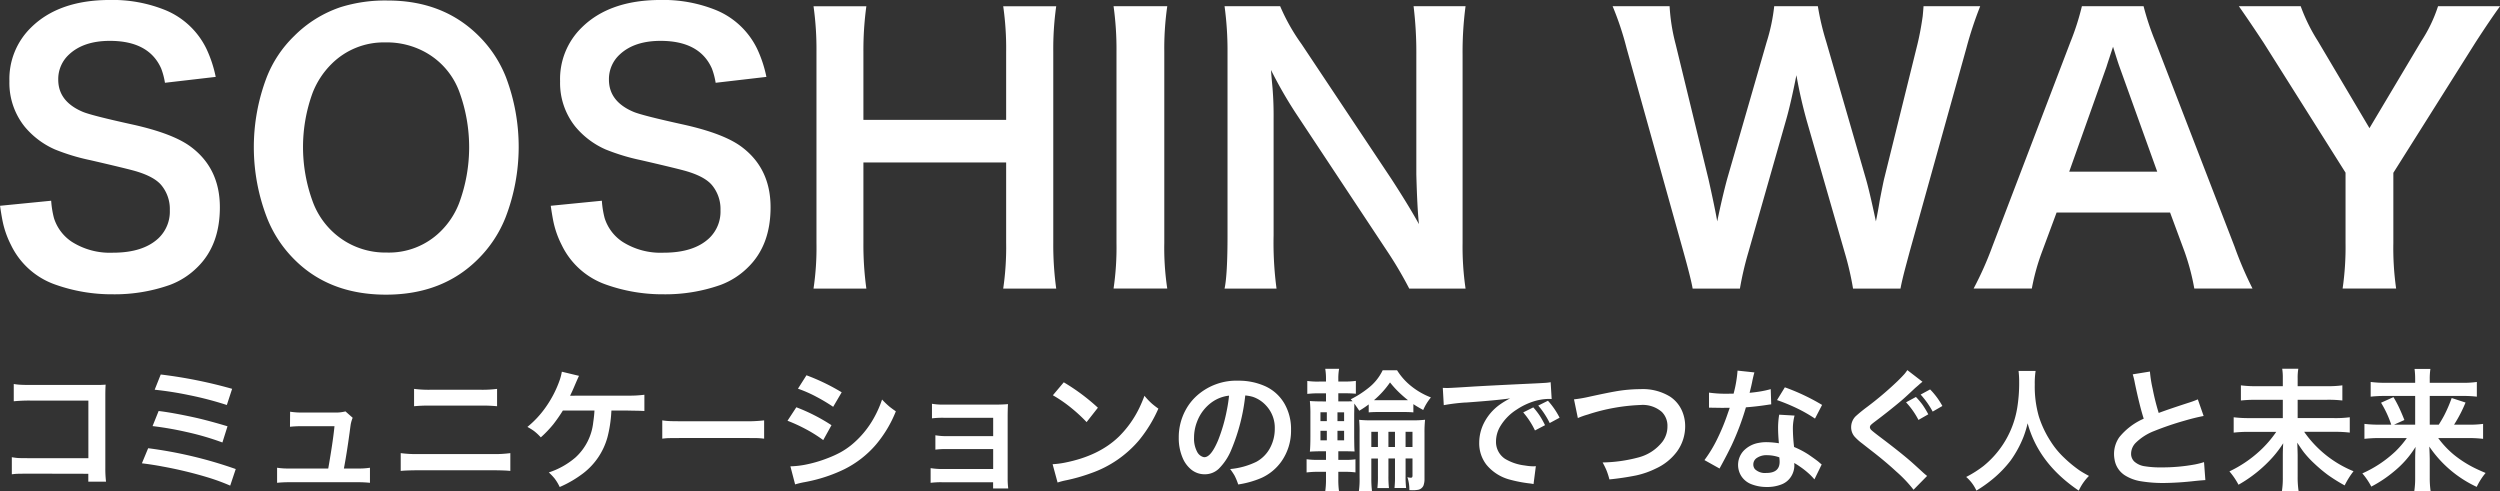
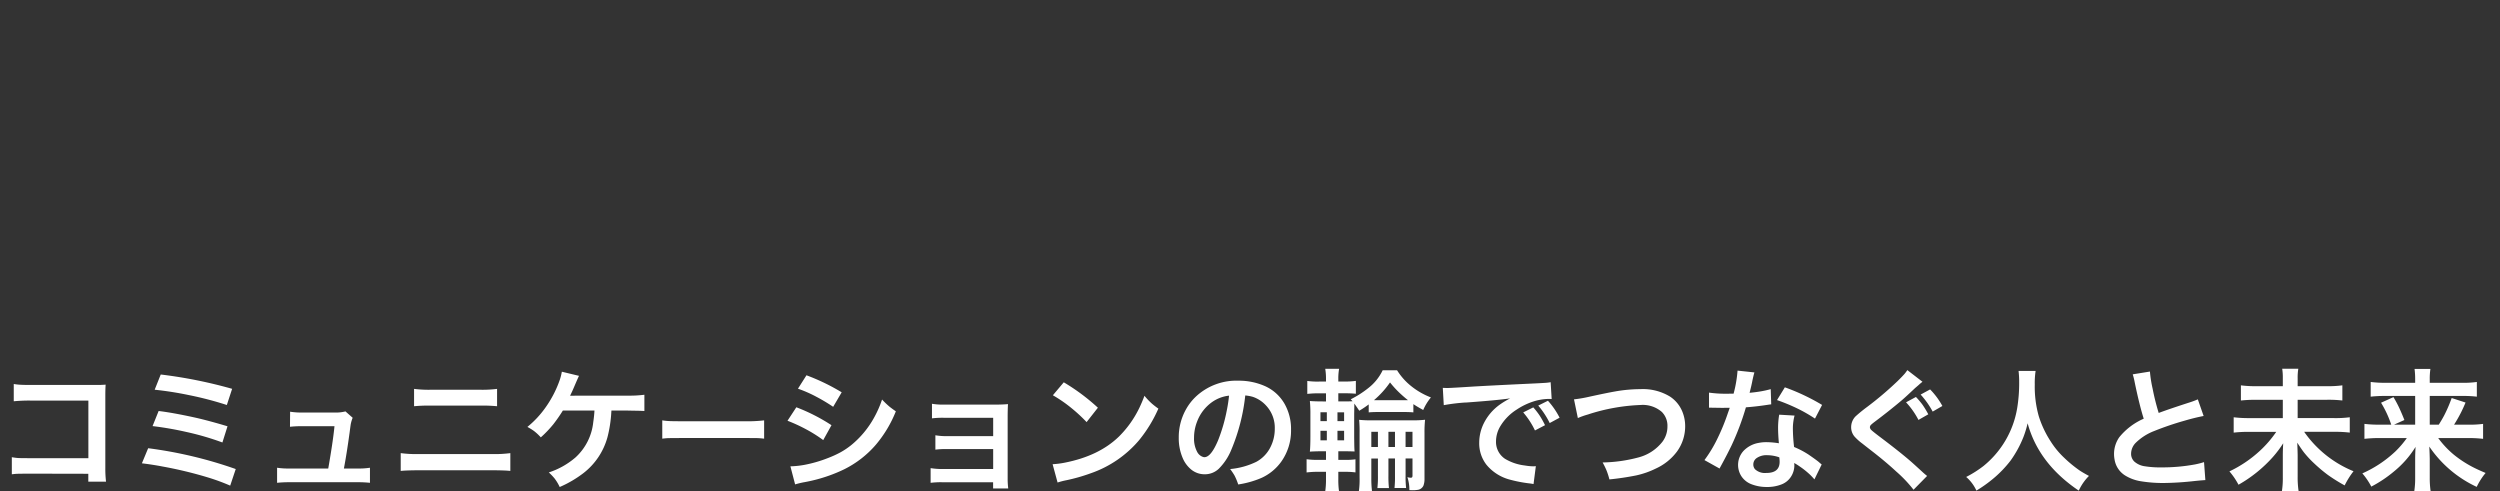
<svg xmlns="http://www.w3.org/2000/svg" id="a1_img_ttl.svg" width="564.215" height="110.875" viewBox="0 0 564.215 110.875">
  <rect x="0" y="0" width="564.215" height="110.875" fill="#333333" stroke="none" />
  <defs>
    <style>.cls-1{fill:#fff;fill-rule:evenodd}</style>
  </defs>
-   <path id="SOSHIN_WAY" data-name="SOSHIN WAY" class="cls-1" d="M753.886 471.941q.273 1.916.547 3.323a21.03 21.03 0 0 0 1.916 5.512 17.486 17.486 0 0 0 10.008 8.952 38 38 0 0 0 12.941 2.19 37.409 37.409 0 0 0 12.9-2.111 17.314 17.314 0 0 0 6.216-3.988q5.082-4.965 5.082-13.527 0-8.872-6.684-13.761-4.027-2.932-13.019-4.926-9.423-2.072-11.3-2.893-5.473-2.346-5.473-7.232a7.519 7.519 0 0 1 2.424-5.669q3.283-3.088 9.226-3.089 8.8 0 11.572 6.216a15.981 15.981 0 0 1 .861 3.245l11.455-1.329a27.839 27.839 0 0 0-2.073-6.294 17.858 17.858 0 0 0-9.148-8.718 31.641 31.641 0 0 0-12.628-2.347q-11.534 0-17.826 6.217a16.211 16.211 0 0 0-4.883 12.12 15.76 15.76 0 0 0 3.4 10.2 18.528 18.528 0 0 0 6.882 5.2 46.461 46.461 0 0 0 8.013 2.423q8.289 1.915 10.283 2.5 4.065 1.213 5.668 3.089a8.429 8.429 0 0 1 1.955 5.708 8.287 8.287 0 0 1-2.58 6.333q-3.48 3.246-10.243 3.245a16.024 16.024 0 0 1-9.3-2.463 10.023 10.023 0 0 1-4.027-5.356 20.9 20.9 0 0 1-.626-3.909Zm76.9-44.842a26.877 26.877 0 0 0-10.517 6.528 26.338 26.338 0 0 0-6.215 9.344 44.264 44.264 0 0 0 .117 31.784 27.406 27.406 0 0 0 6.06 9.227Q828.166 492 840.99 492q12.744 0 20.76-8.014a27.424 27.424 0 0 0 6.254-9.5 44.351 44.351 0 0 0 .078-31.511 27.089 27.089 0 0 0-6.138-9.344q-8.013-8.013-20.563-8.014a33.618 33.618 0 0 0-10.6 1.486Zm19.586 10.477a16.79 16.79 0 0 1 7.194 8.718 36.335 36.335 0 0 1-.078 25.06 17.945 17.945 0 0 1-4.183 6.372 16.547 16.547 0 0 1-12.158 4.77 17.393 17.393 0 0 1-9.306-2.5 17.631 17.631 0 0 1-7.389-8.996 35.7 35.7 0 0 1-.038-24.512 18.774 18.774 0 0 1 4.261-6.529 16.671 16.671 0 0 1 12.159-4.887 17.958 17.958 0 0 1 9.538 2.5Zm27.8 34.365q.273 1.916.547 3.323a20.994 20.994 0 0 0 1.916 5.512 17.483 17.483 0 0 0 10.008 8.952 38 38 0 0 0 12.94 2.19 37.4 37.4 0 0 0 12.9-2.111 17.326 17.326 0 0 0 6.217-3.988q5.082-4.965 5.082-13.527 0-8.872-6.685-13.761-4.028-2.932-13.019-4.926-9.422-2.072-11.3-2.893-5.474-2.346-5.473-7.232a7.519 7.519 0 0 1 2.424-5.669q3.284-3.088 9.226-3.089 8.8 0 11.572 6.216a15.991 15.991 0 0 1 .86 3.245l11.455-1.329a27.843 27.843 0 0 0-2.072-6.294 17.86 17.86 0 0 0-9.149-8.718 31.636 31.636 0 0 0-12.627-2.347q-11.534 0-17.827 6.217a16.21 16.21 0 0 0-4.887 12.12 15.754 15.754 0 0 0 3.4 10.2 18.524 18.524 0 0 0 6.881 5.2 46.5 46.5 0 0 0 8.014 2.423q8.289 1.915 10.282 2.5 4.065 1.213 5.669 3.089a8.433 8.433 0 0 1 1.954 5.708 8.289 8.289 0 0 1-2.579 6.333q-3.482 3.246-10.243 3.245a16.025 16.025 0 0 1-9.3-2.463 10.023 10.023 0 0 1-4.027-5.356 20.98 20.98 0 0 1-.626-3.909ZM980.285 426.9a66.773 66.773 0 0 1 .664 10.321v15.329h-32.214v-15.443a72.557 72.557 0 0 1 .665-10.2h-11.924a69.842 69.842 0 0 1 .665 10.321v43.083a62.878 62.878 0 0 1-.665 10.321H949.4a72.4 72.4 0 0 1-.665-10.321v-18.14h32.214v18.14a64.107 64.107 0 0 1-.664 10.321h11.963a72.837 72.837 0 0 1-.664-10.321v-43.2a68.615 68.615 0 0 1 .664-10.2h-11.963Zm24.905 0a69.954 69.954 0 0 1 .66 10.321v43.083a63.654 63.654 0 0 1-.66 10.321h12.12a61.488 61.488 0 0 1-.67-10.321v-43.08a67.113 67.113 0 0 1 .67-10.321h-12.12Zm79.44 63.725a65.439 65.439 0 0 1-.67-10.361v-42.3a78.749 78.749 0 0 1 .67-11.064h-11.73a85.85 85.85 0 0 1 .62 11.025v26.937q.2 7.584.59 11.219-2.31-4.182-6.22-10.2l-20.29-30.455a44.394 44.394 0 0 1-4.81-8.523h-12.55a73.922 73.922 0 0 1 .67 10.36v41.285q0 9.03-.67 12.08h11.73a78.227 78.227 0 0 1-.66-12.041v-26.233c.02-2.293-.05-4.613-.24-6.959-.18-1.928-.3-3.3-.35-4.1a97 97 0 0 0 5.51 9.618l20.61 31.119a87.815 87.815 0 0 1 5.08 8.6h12.71Zm99.34-5 .89-3.323 12.79-45.9a84.5 84.5 0 0 1 3.13-9.5h-12.79a70.88 70.88 0 0 1-.19 2.268q-.48 3.4-1.18 6.294l-7.46 30.142q-.24.9-1.06 5.161a100.18 100.18 0 0 1-.86 4.691q-1.485-7-2.31-9.774l-8.91-30.806a58.524 58.524 0 0 1-1.88-7.976h-9.85a41.986 41.986 0 0 1-1.72 8.132l-8.91 30.885q-1.14 4.262-2.23 9.539-.51-2.971-1.96-9.461l-7.42-30.494a43 43 0 0 1-1.37-8.6h-12.86a67.963 67.963 0 0 1 3.16 9.5l12.83 45.937q1.71 6.138 2.07 8.288h10.67a72.425 72.425 0 0 1 1.88-8.093l8.48-29.751q1.065-3.636 2.39-10.321a105.71 105.71 0 0 0 2.34 10.321l8.56 29.712a67.392 67.392 0 0 1 1.88 8.132h10.71q.315-1.76 1.18-5Zm78.27 5a81.8 81.8 0 0 1-4.07-9.5l-17.83-46.171a60.667 60.667 0 0 1-2.69-8.054h-13.92a57.189 57.189 0 0 1-2.58 8.054l-17.63 46.171a75.961 75.961 0 0 1-4.23 9.5h13.14a48.8 48.8 0 0 1 2.34-8.406l3.25-8.756h25.61l3.24 8.756a51.383 51.383 0 0 1 2.23 8.406h13.14Zm-41.37-26.389 8.41-23.653c.18-.6.68-2.111 1.48-4.535.71 2.294 1.19 3.793 1.45 4.5l8.52 23.692h-19.86Zm73.78 26.389a64.862 64.862 0 0 1-.63-10.321v-15.8l18.5-29.36q3.315-5.121 5.59-8.249h-14a32.734 32.734 0 0 1-3.79 7.9l-11.69 19.625-11.65-19.665a39.81 39.81 0 0 1-3.87-7.858h-13.96q2.5 3.558 5.59 8.249l18.49 29.321v15.834a64.988 64.988 0 0 1-.66 10.321h12.08Z" transform="translate(-753.875 -425.5)" />
-   <path id="コミュニケーションの_輪でつなぐ_人と未来" data-name="コミュニケーションの 輪でつなぐ 人と未来" class="cls-1" d="M773.806 534.21h4a24.854 24.854 0 0 1-.16-3.056v-16.346q0-1.586.073-2.5c-.7.049-1.222.073-1.572.073h-15.31q-1.471 0-2.257-.043a13.475 13.475 0 0 1-1.6-.175v3.9a35.654 35.654 0 0 1 3.8-.16h13.04v13h-13.537q-1.6 0-2.227-.03t-1.513-.188v3.856q.786-.1 1.281-.116.7-.014 2.4-.029l13.581.029v1.79Zm22.677-19.548a76.136 76.136 0 0 1 8.587 2.242l1.194-3.653a105.391 105.391 0 0 0-16.113-3.232l-1.368 3.435a76.4 76.4 0 0 1 7.7 1.208Zm-.612 8.312a61.594 61.594 0 0 1 8.2 2.386l1.15-3.653q-4.119-1.236-7.19-1.936-5.152-1.134-8.355-1.513l-1.369 3.406a73.009 73.009 0 0 1 7.569 1.31Zm-5.123 7.845a91.894 91.894 0 0 1 10.334 2.518 47.107 47.107 0 0 1 4.746 1.762l1.251-3.742a96.475 96.475 0 0 0-19.766-4.7l-1.412 3.406q2.519.306 4.847.757Zm42.021-7.642q.219-1.689.277-2.009a7.936 7.936 0 0 1 .422-1.382l-1.63-1.441a8.448 8.448 0 0 1-2.227.262h-7.525a17 17 0 0 1-2.737-.189l-.029 3.4a23.219 23.219 0 0 1 2.664-.131h7.38q-.248 2.548-.874 6.376-.393 2.43-.539 3.173h-8.791a16.314 16.314 0 0 1-2.751-.174v3.4a25.928 25.928 0 0 1 2.751-.131h15.458a25.356 25.356 0 0 1 2.751.131v-3.4a16.152 16.152 0 0 1-2.751.174h-3.13q.64-3.348 1.281-8.064Zm18.035-6.142h11.789a33.751 33.751 0 0 1 3.465.146v-3.916a25.606 25.606 0 0 1-3.523.2h-11.688a25.579 25.579 0 0 1-3.522-.2v3.916a33.9 33.9 0 0 1 3.479-.146Zm-2.722 14.6h17.2q2.621.015 3.77.146v-4.018a26.565 26.565 0 0 1-3.828.218H848.14a26.581 26.581 0 0 1-3.829-.218v4.018q1.15-.13 3.771-.146Zm47.436-13.478 1.4.029q1.572.015 2.387.073v-3.669a26.7 26.7 0 0 1-3.741.2q-10.043 0-12.11.015h-.917q.48-.975.888-1.936.888-2.082 1.121-2.547l-3.872-.932a11.958 11.958 0 0 1-.437 1.762 24.7 24.7 0 0 1-3.289 6.375 21.988 21.988 0 0 1-4.047 4.323 13.632 13.632 0 0 1 1.485.917 11.9 11.9 0 0 1 1.543 1.441 25.722 25.722 0 0 0 2.824-2.955 34.969 34.969 0 0 0 2.154-3.1h7.132q-.072 1.281-.276 2.634a12.531 12.531 0 0 1-3.989 7.934 17.5 17.5 0 0 1-6.04 3.4 13.216 13.216 0 0 1 1.295 1.354 10.735 10.735 0 0 1 1.165 1.935 25.161 25.161 0 0 0 5.385-3.158 15.363 15.363 0 0 0 5.4-8.107 28.856 28.856 0 0 0 .859-5.6l.029-.393h3.654Zm9.079 6.23q.747-.029 3.118-.03h14.239q2.2 0 2.817.015.747.029 1.559.131v-4.133a32.059 32.059 0 0 1-4.349.2h-14.292q-2.084 0-2.83-.044a13.258 13.258 0 0 1-1.519-.159v4.133q.733-.088 1.257-.116Zm33.512-9.346a39.794 39.794 0 0 1 3.8 2.272l1.922-3.276a46.621 46.621 0 0 0-7.948-3.842l-1.921 3.027a28.924 28.924 0 0 1 4.148 1.819Zm-2.3 7.351a31.407 31.407 0 0 1 3.858 2.431l1.863-3.362a41.407 41.407 0 0 0-7.933-4.047l-1.994 3.043a36.14 36.14 0 0 1 4.206 1.935Zm-.409 11.935q1.135-.217 1.994-.422a34.481 34.481 0 0 0 7-2.489 22.77 22.77 0 0 0 7.161-5.561 27.271 27.271 0 0 0 4.5-7.525q-.9-.624-1.411-1.033a18.8 18.8 0 0 1-1.7-1.63 23.812 23.812 0 0 1-1.762 4.017 21.192 21.192 0 0 1-5.2 6.274 17.291 17.291 0 0 1-2.336 1.579 22.736 22.736 0 0 1-2.788 1.288 29.273 29.273 0 0 1-5.5 1.6 20.43 20.43 0 0 1-3.1.32l1.063 4.076a20.261 20.261 0 0 1 2.081-.5Zm42.6 1.412h3.42a17.323 17.323 0 0 1-.131-2.271v-13.653q0-1.82.073-3.115-.975.1-2.751.117H966.9a14.951 14.951 0 0 1-2.693-.19v3.29a19.478 19.478 0 0 1 2.679-.131h11.134v4.148h-10.363a15.033 15.033 0 0 1-2.678-.2v3.245a19.065 19.065 0 0 1 2.678-.131h10.363v4.5h-11.426a15.414 15.414 0 0 1-2.692-.2v3.319a18.726 18.726 0 0 1 2.678-.131h11.426v1.412Zm17.583-18.224a35.392 35.392 0 0 1 3.522 3.247l2.549-3.247a45.817 45.817 0 0 0-7.7-5.735l-2.461 2.926a30.739 30.739 0 0 1 4.091 2.809Zm-1.078 16.375a40.36 40.36 0 0 0 5.559-1.586 24.961 24.961 0 0 0 10.87-7.438 30.757 30.757 0 0 0 4.37-7.147 17.633 17.633 0 0 1-1.47-1.135 15.4 15.4 0 0 1-1.67-1.762 32.65 32.65 0 0 1-1.15 2.722 23.431 23.431 0 0 1-4.59 6.463q-4.53 4.41-12.312 5.924a19.645 19.645 0 0 1-2.678.335l1.121 4.134a15.957 15.957 0 0 1 1.95-.51Zm42.139-18.82a7.167 7.167 0 0 1 3.04 2.038 7.314 7.314 0 0 1 1.89 5.152 9.069 9.069 0 0 1-1.07 4.338 7.616 7.616 0 0 1-3.07 3.115 16.932 16.932 0 0 1-5.93 1.644 14.4 14.4 0 0 1 .99 1.471 13.874 13.874 0 0 1 .83 2.009 21.244 21.244 0 0 0 5.23-1.471 11.2 11.2 0 0 0 4.51-3.712 12.038 12.038 0 0 0 2.18-7.189 11.463 11.463 0 0 0-1.38-5.678 9.6 9.6 0 0 0-4.67-4.221 14.5 14.5 0 0 0-5.77-1.149 13.386 13.386 0 0 0-9.47 3.42 11.958 11.958 0 0 0-2.48 3.159 12.838 12.838 0 0 0-1.57 6.288 11.312 11.312 0 0 0 .9 4.614 6.724 6.724 0 0 0 1.9 2.562 4.734 4.734 0 0 0 3.05 1.076 4.534 4.534 0 0 0 3.16-1.222 12.894 12.894 0 0 0 2.88-4.382 43.563 43.563 0 0 0 3.12-12.182 8.519 8.519 0 0 1 1.73.32Zm-5.88 2.955a37.5 37.5 0 0 1-1.98 6.841q-1.605 3.813-3.09 3.814a1.08 1.08 0 0 1-.37-.074 2.311 2.311 0 0 1-1.27-1.135 6.3 6.3 0 0 1-.7-3.173 9.958 9.958 0 0 1 .7-3.682 9.507 9.507 0 0 1 3.36-4.367 8.188 8.188 0 0 1 3.84-1.456 33.086 33.086 0 0 1-.49 3.232Zm34.09 14.832a22.061 22.061 0 0 1-.12 2.794h2.61a23.09 23.09 0 0 1-.12-2.809v-3.871h1.48v3.857a22.836 22.836 0 0 1-.11 2.8h2.62a22.275 22.275 0 0 1-.12-2.81v-3.842h1.56v3.8a.668.668 0 0 1-.1.452.435.435 0 0 1-.31.087 2.76 2.76 0 0 1-.74-.131 9.168 9.168 0 0 1 .45 2.926c.3.019.55.029.74.029a6.066 6.066 0 0 0 1.04-.073 1.68 1.68 0 0 0 1.39-.96 4.3 4.3 0 0 0 .24-1.616v-10.32a26.024 26.024 0 0 1 .13-2.94 22.559 22.559 0 0 1-2.96.131h-9.12a22.843 22.843 0 0 1-2.8-.116 29.19 29.19 0 0 1 .1 2.969v10.115a18.318 18.318 0 0 1-.16 3.013h2.96a24.319 24.319 0 0 1-.15-3.013v-4.351h1.49v3.886Zm-1.49-6.478v-3.434h1.49v3.434h-1.49Zm3.86-3.434h1.48v3.434h-1.48v-3.434Zm3.87 0h1.56v3.434h-1.56v-3.434Zm-19.55-11.325a17.6 17.6 0 0 1-2.63-.145v2.925a21.733 21.733 0 0 1 2.63-.131h1.59v1.831h-.49q-2.07 0-3.15-.1a29.5 29.5 0 0 1 .12 3.115v4.964q0 2.11-.12 3.347 1.44-.087 3.15-.087h.49v1.951h-1.73a18.634 18.634 0 0 1-2.65-.146v2.984a19.21 19.21 0 0 1 2.65-.145h1.73v1.586a18.972 18.972 0 0 1-.17 2.809h3.11a18.53 18.53 0 0 1-.16-2.693v-1.7h1.53a16.368 16.368 0 0 1 2.34.131v-2.956a15.929 15.929 0 0 1-2.33.131h-1.54v-1.951h.87c1.48.01 2.41.029 2.8.059-.04-.467-.06-1.048-.07-1.747l-.02-1.4v-5.371l.03-1.616v-.684c.4.553.77 1.091 1.12 1.615a22.655 22.655 0 0 0 2.13-1.426v1.8q.915-.087 2.31-.087h5.47c.95 0 1.72.029 2.3.087v-1.863q.735.508 2.22 1.324a11.816 11.816 0 0 1 1.74-2.838 16.509 16.509 0 0 1-4.82-2.853 14.153 14.153 0 0 1-2.82-3.275h-3.25a11.168 11.168 0 0 1-3.3 4.061 22.233 22.233 0 0 1-3.91 2.489q.255.262.42.437c-.33.028-1.07.043-2.23.043h-.99v-1.834h1.35a25.412 25.412 0 0 1 2.61.1v-2.9a17.719 17.719 0 0 1-2.62.145h-1.34v-.684a11.635 11.635 0 0 1 .18-2.183h-3.13a13.3 13.3 0 0 1 .17 2.183v.684h-1.59Zm1.78 8.923h-1.44v-1.994h1.44v1.994Zm0 4.337h-1.44v-2.153h1.44v2.153Zm2.4-2.153h1.5v2.153h-1.5v-2.153Zm0-4.178h1.5v1.994h-1.5v-1.994Zm11.86-6.739a21.988 21.988 0 0 0 2.41 2.6c.6.553 1.15 1.018 1.64 1.4q-.54.014-1.08.013h-5.47c-.33 0-.7 0-1.12-.013a20.512 20.512 0 0 0 3.62-4Zm17.06 4.54q7.1-.507 10.06-.945a18.552 18.552 0 0 0-2.39 1.441 11.483 11.483 0 0 0-3.52 4.1 9.916 9.916 0 0 0-1.08 4.469 7.868 7.868 0 0 0 1.65 4.993 10.194 10.194 0 0 0 5.36 3.362 29.938 29.938 0 0 0 4.23.815q.615.073 1.02.16l.52-4.032c-.33.019-.52.029-.58.029a12.529 12.529 0 0 1-1.9-.189 11.129 11.129 0 0 1-4.49-1.514 4.567 4.567 0 0 1-2.02-3.93 6.716 6.716 0 0 1 1.02-3.493 11.366 11.366 0 0 1 3.68-3.7 15.13 15.13 0 0 1 3.77-1.82 12.055 12.055 0 0 1 3.46-.567q.225 0 .63.028l-.23-3.8a10.07 10.07 0 0 1-1.41.16c-.71.049-2.13.121-4.27.218q-9.12.436-12.59.655c-2.9.185-4.58.277-5.02.277-.23 0-.57-.01-1.05-.029l.22 3.9a42.664 42.664 0 0 1 4.93-.6Zm15.65 6.3 2.27-1.193a19.932 19.932 0 0 0-1.21-2.169 16.876 16.876 0 0 0-1.44-1.848l-2.27 1.135a17.929 17.929 0 0 1 2.65 4.075Zm2.93-6.709-2.19 1.091a19.06 19.06 0 0 1 2.59 3.945l2.23-1.209a17.624 17.624 0 0 0-2.63-3.827Zm9.12 3.071a43.26 43.26 0 0 1 11.75-2.111 6.578 6.578 0 0 1 4.84 1.572 4.415 4.415 0 0 1 1.26 3.275 5.723 5.723 0 0 1-1.08 3.377 10.092 10.092 0 0 1-5.46 3.609 33.309 33.309 0 0 1-8.09 1.136 18.923 18.923 0 0 1 .84 1.7 15.932 15.932 0 0 1 .69 2.125 61.083 61.083 0 0 0 6.05-.9 19.282 19.282 0 0 0 4.44-1.557 12.285 12.285 0 0 0 4.76-3.828 9.666 9.666 0 0 0 1.85-5.706 8.579 8.579 0 0 0-.77-3.609 7.4 7.4 0 0 0-2.62-3.071 11.74 11.74 0 0 0-6.68-1.7 33.232 33.232 0 0 0-5.75.524q-1.92.335-5.78 1.18a29.319 29.319 0 0 1-3.49.6l.87 4.222a17 17 0 0 1 2.37-.83Zm37-7.5q.3-1.4.48-1.964l-3.81-.408a27.809 27.809 0 0 1-.89 5.2q-.78.015-1.5.015a25.939 25.939 0 0 1-4.05-.248v3.393c.23.009.59.014 1.1.014.76.02 1.33.029 1.68.029.38 0 1.01 0 1.9-.014-.13.378-.26.757-.4 1.136a47.034 47.034 0 0 1-2.41 5.88 29.336 29.336 0 0 1-2.9 4.789l3.41 1.906c.13-.252.33-.611.58-1.077q1.2-2.213 2.1-4.075a59.515 59.515 0 0 0 3.27-8.661c1.57-.116 3.15-.3 4.73-.539.42-.067.74-.111.98-.131l-.11-3.435a21.6 21.6 0 0 1-2.37.524q-1.05.176-2.4.306c.28-1.106.49-1.984.61-2.635Zm7.35 1.4-1.77 2.882a42.755 42.755 0 0 1 4.49 1.848 33.452 33.452 0 0 1 4.08 2.33l1.6-3.087a47.643 47.643 0 0 0-8.4-3.973Zm7.59 16.8c-.29-.243-.99-.757-2.13-1.543a19.862 19.862 0 0 0-3.38-1.791 36.029 36.029 0 0 1-.27-4.089 11.219 11.219 0 0 1 .38-3l-3.47-.2a18.047 18.047 0 0 0-.25 3.028q0 1.353.18 3.42a19.093 19.093 0 0 0-2.77-.247 8.831 8.831 0 0 0-1.77.16 6.2 6.2 0 0 0-3.41 1.776 4.707 4.707 0 0 0-.55 5.691 4.713 4.713 0 0 0 2.3 1.863 9.412 9.412 0 0 0 3.46.626 8.82 8.82 0 0 0 3.26-.553 4.436 4.436 0 0 0 2.29-1.892 4.711 4.711 0 0 0 .68-2.388q0-.187-.03-.581a13.637 13.637 0 0 1 1.25.786 18.777 18.777 0 0 1 2.36 1.891c.43.427.74.767.95 1.019l1.64-3.362c-.14-.106-.38-.311-.72-.611Zm-8.84-1 .04.408q.03.32.03.6c0 1.678-1 2.518-3.01 2.518a3.25 3.25 0 0 1-2.55-.844 1.622 1.622 0 0 1-.38-1.092 1.741 1.741 0 0 1 .7-1.383 3.844 3.844 0 0 1 2.48-.684 8.244 8.244 0 0 1 2.69.481Zm28.35-18.937c-.32.378-.87.956-1.66 1.732a75.505 75.505 0 0 1-6.88 5.837 33.232 33.232 0 0 0-2.62 2.139 3.483 3.483 0 0 0-.98 2.417 3.231 3.231 0 0 0 .76 2.125 11.726 11.726 0 0 0 1.75 1.572c.86.679 1.72 1.349 2.57 2.008q2.85 2.228 5.11 4.323a29.237 29.237 0 0 1 3.89 4.1l3.06-3.114c-.3-.242-.6-.49-.88-.742q-1.98-1.819-2.79-2.532c-1.61-1.4-3.81-3.145-6.58-5.241-1.25-.941-2.01-1.538-2.27-1.791a.992.992 0 0 1-.39-.683.817.817 0 0 1 .27-.568 11.068 11.068 0 0 1 .86-.7q3.03-2.269 5.79-4.584c.61-.5 1.7-1.5 3.29-3l.78-.67a11.485 11.485 0 0 1 .88-.742l-3.42-2.634a8.48 8.48 0 0 1-.54.742Zm3.05 10.494 2.22-1.266a21.351 21.351 0 0 0-1.29-2.14 18.542 18.542 0 0 0-1.5-1.776l-2.23 1.209a17.824 17.824 0 0 1 2.8 3.973Zm2.63-6.884-2.14 1.164a19.011 19.011 0 0 1 2.72 3.843l2.19-1.267a16.683 16.683 0 0 0-2.77-3.74Zm10.45 22.837a30.237 30.237 0 0 0 3.73-2.649 25.357 25.357 0 0 0 4.02-4.178 24.752 24.752 0 0 0 2.91-5.385 23.28 23.28 0 0 0 .9-2.983q2.46 9.081 11.54 15.2a11.534 11.534 0 0 1 2.3-3.319c-.94-.5-1.65-.922-2.14-1.251a28.319 28.319 0 0 1-3.46-2.853 18.91 18.91 0 0 1-3.03-3.668 23.207 23.207 0 0 1-2.68-5.648 24.406 24.406 0 0 1-.92-7.205 18.119 18.119 0 0 1 .19-3.071h-3.85a19.987 19.987 0 0 1 .14 2.518 34.747 34.747 0 0 1-.44 5.822 21.279 21.279 0 0 1-7.61 13.115 24.727 24.727 0 0 1-3.91 2.475 9.011 9.011 0 0 1 2.31 3.085Zm35.75-24.308q1.065 5.109 2.01 8.078a14.652 14.652 0 0 0-5.5 4.164 6.57 6.57 0 0 0-1.2 3.8 6.647 6.647 0 0 0 .12 1.253 5.175 5.175 0 0 0 2.47 3.653 9.542 9.542 0 0 0 3.47 1.251 30.913 30.913 0 0 0 5.16.393 68.772 68.772 0 0 0 6.99-.45q1.77-.176 2.4-.205l-.3-4.061a17.117 17.117 0 0 1-2.04.524 40.813 40.813 0 0 1-7.6.67 21.781 21.781 0 0 1-3.68-.247 4.468 4.468 0 0 1-2.42-1.078 2.4 2.4 0 0 1-.72-1.775 3.517 3.517 0 0 1 1.03-2.431 12.181 12.181 0 0 1 4.18-2.678 67.065 67.065 0 0 1 6.94-2.358c1.49-.436 2.9-.781 4.22-1.034l-1.31-3.755a20.775 20.775 0 0 1-2.1.771c-3.08 1-5.33 1.767-6.73 2.3a52.992 52.992 0 0 1-1.37-5.473 27.931 27.931 0 0 1-.61-3.871l-3.88.626a16.464 16.464 0 0 1 .47 1.935Zm36.75-1.062a11.813 11.813 0 0 1 .15-2.139h-3.64a12.3 12.3 0 0 1 .14 2.124v1.82h-5.89a25.446 25.446 0 0 1-3.57-.189v3.42a30.979 30.979 0 0 1 3.6-.16h5.86v4.133h-7.54a28.048 28.048 0 0 1-3.55-.188v3.463a30.178 30.178 0 0 1 3.55-.174h6.06a24.918 24.918 0 0 1-3.68 4.265 27.458 27.458 0 0 1-6.89 4.657 16.312 16.312 0 0 1 2.05 3.013 30.52 30.52 0 0 0 7.76-6.258 24.9 24.9 0 0 0 2.33-3.1q-.09 1.457-.09 2.781v4.818a19.219 19.219 0 0 1-.2 3.187h3.76a21.133 21.133 0 0 1-.21-3.217v-4.938q-.015-.975-.09-2.766.87 1.355 1.5 2.183a22.3 22.3 0 0 0 2.42 2.591 32.99 32.99 0 0 0 2.98 2.5 37.983 37.983 0 0 0 3.8 2.373 18.221 18.221 0 0 1 2-3.2 25.073 25.073 0 0 1-11.14-8.894h6.7a27.646 27.646 0 0 1 3.59.174v-3.461a24.551 24.551 0 0 1-3.59.188h-8.17v-4.133h6.52a27.718 27.718 0 0 1 3.57.16v-3.42a23.367 23.367 0 0 1-3.61.189h-6.48v-1.805Zm21.91 16.666a26.486 26.486 0 0 1-7.31 4.818 15.67 15.67 0 0 1 2.02 2.984 28.174 28.174 0 0 0 5.05-3.362 22.15 22.15 0 0 0 4.94-5.6q-.09 1.6-.09 2.779v4.178a19.373 19.373 0 0 1-.2 3.042h3.69a20.463 20.463 0 0 1-.2-3.042v-4.221a80.09 80.09 0 0 0-.1-2.81 26.291 26.291 0 0 0 10.7 9.1 14.528 14.528 0 0 1 2.01-3.143q-1.44-.6-2.52-1.136a25.132 25.132 0 0 1-4.63-2.969 21.032 21.032 0 0 1-3.55-3.77h6.56a27.9 27.9 0 0 1 3.57.175v-3.376a22.785 22.785 0 0 1-3.44.174h-3.11a30.867 30.867 0 0 0 2.59-4.992l-3.13-1.02a31.536 31.536 0 0 1-1.67 3.886c-.35.67-.77 1.379-1.24 2.126h-2.04v-6.477h7.29a25.829 25.829 0 0 1 3.34.16v-3.319a21.875 21.875 0 0 1-3.54.189h-7.09v-.815a14.925 14.925 0 0 1 .15-2.314h-3.58a17.253 17.253 0 0 1 .14 2.285v.844h-6.56a25.183 25.183 0 0 1-3.48-.189v3.319a28.15 28.15 0 0 1 3.32-.16h6.72v6.477h-4.77l2.34-1.048a52.702 52.702 0 0 0-1.12-2.635 26.249 26.249 0 0 0-1.35-2.532l-2.8 1.266a23.692 23.692 0 0 1 2.3 4.949h-2.57a26.685 26.685 0 0 1-3.48-.174v3.376a29.353 29.353 0 0 1 3.5-.175h6.07a21.678 21.678 0 0 1-2.73 3.159Z" transform="translate(-753.875 -425.5)" />
+   <path id="コミュニケーションの_輪でつなぐ_人と未来" data-name="コミュニケーションの 輪でつなぐ 人と未来" class="cls-1" d="M773.806 534.21h4a24.854 24.854 0 0 1-.16-3.056v-16.346q0-1.586.073-2.5c-.7.049-1.222.073-1.572.073h-15.31q-1.471 0-2.257-.043a13.475 13.475 0 0 1-1.6-.175v3.9a35.654 35.654 0 0 1 3.8-.16h13.04v13h-13.537q-1.6 0-2.227-.03t-1.513-.188v3.856q.786-.1 1.281-.116.7-.014 2.4-.029l13.581.029v1.79Zm22.677-19.548a76.136 76.136 0 0 1 8.587 2.242l1.194-3.653a105.391 105.391 0 0 0-16.113-3.232l-1.368 3.435a76.4 76.4 0 0 1 7.7 1.208Zm-.612 8.312a61.594 61.594 0 0 1 8.2 2.386l1.15-3.653q-4.119-1.236-7.19-1.936-5.152-1.134-8.355-1.513l-1.369 3.406a73.009 73.009 0 0 1 7.569 1.31Zm-5.123 7.845a91.894 91.894 0 0 1 10.334 2.518 47.107 47.107 0 0 1 4.746 1.762l1.251-3.742a96.475 96.475 0 0 0-19.766-4.7l-1.412 3.406q2.519.306 4.847.757Zm42.021-7.642q.219-1.689.277-2.009a7.936 7.936 0 0 1 .422-1.382l-1.63-1.441a8.448 8.448 0 0 1-2.227.262h-7.525a17 17 0 0 1-2.737-.189l-.029 3.4a23.219 23.219 0 0 1 2.664-.131h7.38q-.248 2.548-.874 6.376-.393 2.43-.539 3.173h-8.791a16.314 16.314 0 0 1-2.751-.174v3.4a25.928 25.928 0 0 1 2.751-.131h15.458a25.356 25.356 0 0 1 2.751.131v-3.4a16.152 16.152 0 0 1-2.751.174h-3.13q.64-3.348 1.281-8.064Zm18.035-6.142h11.789a33.751 33.751 0 0 1 3.465.146v-3.916a25.606 25.606 0 0 1-3.523.2h-11.688a25.579 25.579 0 0 1-3.522-.2v3.916a33.9 33.9 0 0 1 3.479-.146Zm-2.722 14.6h17.2q2.621.015 3.77.146v-4.018a26.565 26.565 0 0 1-3.828.218H848.14a26.581 26.581 0 0 1-3.829-.218v4.018q1.15-.13 3.771-.146Zm47.436-13.478 1.4.029q1.572.015 2.387.073v-3.669a26.7 26.7 0 0 1-3.741.2q-10.043 0-12.11.015h-.917q.48-.975.888-1.936.888-2.082 1.121-2.547l-3.872-.932a11.958 11.958 0 0 1-.437 1.762 24.7 24.7 0 0 1-3.289 6.375 21.988 21.988 0 0 1-4.047 4.323 13.632 13.632 0 0 1 1.485.917 11.9 11.9 0 0 1 1.543 1.441 25.722 25.722 0 0 0 2.824-2.955 34.969 34.969 0 0 0 2.154-3.1h7.132q-.072 1.281-.276 2.634a12.531 12.531 0 0 1-3.989 7.934 17.5 17.5 0 0 1-6.04 3.4 13.216 13.216 0 0 1 1.295 1.354 10.735 10.735 0 0 1 1.165 1.935 25.161 25.161 0 0 0 5.385-3.158 15.363 15.363 0 0 0 5.4-8.107 28.856 28.856 0 0 0 .859-5.6l.029-.393h3.654Zm9.079 6.23q.747-.029 3.118-.03h14.239q2.2 0 2.817.015.747.029 1.559.131v-4.133a32.059 32.059 0 0 1-4.349.2h-14.292q-2.084 0-2.83-.044a13.258 13.258 0 0 1-1.519-.159v4.133q.733-.088 1.257-.116Zm33.512-9.346a39.794 39.794 0 0 1 3.8 2.272l1.922-3.276a46.621 46.621 0 0 0-7.948-3.842l-1.921 3.027a28.924 28.924 0 0 1 4.148 1.819Zm-2.3 7.351a31.407 31.407 0 0 1 3.858 2.431l1.863-3.362a41.407 41.407 0 0 0-7.933-4.047l-1.994 3.043a36.14 36.14 0 0 1 4.206 1.935Zm-.409 11.935q1.135-.217 1.994-.422a34.481 34.481 0 0 0 7-2.489 22.77 22.77 0 0 0 7.161-5.561 27.271 27.271 0 0 0 4.5-7.525q-.9-.624-1.411-1.033a18.8 18.8 0 0 1-1.7-1.63 23.812 23.812 0 0 1-1.762 4.017 21.192 21.192 0 0 1-5.2 6.274 17.291 17.291 0 0 1-2.336 1.579 22.736 22.736 0 0 1-2.788 1.288 29.273 29.273 0 0 1-5.5 1.6 20.43 20.43 0 0 1-3.1.32l1.063 4.076a20.261 20.261 0 0 1 2.081-.5Zm42.6 1.412h3.42a17.323 17.323 0 0 1-.131-2.271v-13.653q0-1.82.073-3.115-.975.1-2.751.117H966.9a14.951 14.951 0 0 1-2.693-.19v3.29a19.478 19.478 0 0 1 2.679-.131h11.134v4.148h-10.363a15.033 15.033 0 0 1-2.678-.2v3.245a19.065 19.065 0 0 1 2.678-.131h10.363v4.5h-11.426a15.414 15.414 0 0 1-2.692-.2v3.319a18.726 18.726 0 0 1 2.678-.131h11.426v1.412Zm17.583-18.224a35.392 35.392 0 0 1 3.522 3.247l2.549-3.247a45.817 45.817 0 0 0-7.7-5.735l-2.461 2.926a30.739 30.739 0 0 1 4.091 2.809Zm-1.078 16.375a40.36 40.36 0 0 0 5.559-1.586 24.961 24.961 0 0 0 10.87-7.438 30.757 30.757 0 0 0 4.37-7.147 17.633 17.633 0 0 1-1.47-1.135 15.4 15.4 0 0 1-1.67-1.762 32.65 32.65 0 0 1-1.15 2.722 23.431 23.431 0 0 1-4.59 6.463q-4.53 4.41-12.312 5.924a19.645 19.645 0 0 1-2.678.335l1.121 4.134a15.957 15.957 0 0 1 1.95-.51Zm42.139-18.82a7.167 7.167 0 0 1 3.04 2.038 7.314 7.314 0 0 1 1.89 5.152 9.069 9.069 0 0 1-1.07 4.338 7.616 7.616 0 0 1-3.07 3.115 16.932 16.932 0 0 1-5.93 1.644 14.4 14.4 0 0 1 .99 1.471 13.874 13.874 0 0 1 .83 2.009 21.244 21.244 0 0 0 5.23-1.471 11.2 11.2 0 0 0 4.51-3.712 12.038 12.038 0 0 0 2.18-7.189 11.463 11.463 0 0 0-1.38-5.678 9.6 9.6 0 0 0-4.67-4.221 14.5 14.5 0 0 0-5.77-1.149 13.386 13.386 0 0 0-9.47 3.42 11.958 11.958 0 0 0-2.48 3.159 12.838 12.838 0 0 0-1.57 6.288 11.312 11.312 0 0 0 .9 4.614 6.724 6.724 0 0 0 1.9 2.562 4.734 4.734 0 0 0 3.05 1.076 4.534 4.534 0 0 0 3.16-1.222 12.894 12.894 0 0 0 2.88-4.382 43.563 43.563 0 0 0 3.12-12.182 8.519 8.519 0 0 1 1.73.32Zm-5.88 2.955a37.5 37.5 0 0 1-1.98 6.841q-1.605 3.813-3.09 3.814a1.08 1.08 0 0 1-.37-.074 2.311 2.311 0 0 1-1.27-1.135 6.3 6.3 0 0 1-.7-3.173 9.958 9.958 0 0 1 .7-3.682 9.507 9.507 0 0 1 3.36-4.367 8.188 8.188 0 0 1 3.84-1.456 33.086 33.086 0 0 1-.49 3.232Zm34.09 14.832a22.061 22.061 0 0 1-.12 2.794h2.61a23.09 23.09 0 0 1-.12-2.809v-3.871h1.48v3.857a22.836 22.836 0 0 1-.11 2.8h2.62a22.275 22.275 0 0 1-.12-2.81v-3.842h1.56v3.8a.668.668 0 0 1-.1.452.435.435 0 0 1-.31.087 2.76 2.76 0 0 1-.74-.131 9.168 9.168 0 0 1 .45 2.926c.3.019.55.029.74.029a6.066 6.066 0 0 0 1.04-.073 1.68 1.68 0 0 0 1.39-.96 4.3 4.3 0 0 0 .24-1.616v-10.32a26.024 26.024 0 0 1 .13-2.94 22.559 22.559 0 0 1-2.96.131h-9.12a22.843 22.843 0 0 1-2.8-.116 29.19 29.19 0 0 1 .1 2.969v10.115a18.318 18.318 0 0 1-.16 3.013h2.96a24.319 24.319 0 0 1-.15-3.013v-4.351h1.49v3.886Zm-1.49-6.478v-3.434h1.49v3.434h-1.49Zm3.86-3.434h1.48v3.434h-1.48v-3.434Zm3.87 0h1.56v3.434h-1.56v-3.434Zm-19.55-11.325a17.6 17.6 0 0 1-2.63-.145v2.925a21.733 21.733 0 0 1 2.63-.131h1.59v1.831h-.49q-2.07 0-3.15-.1a29.5 29.5 0 0 1 .12 3.115v4.964q0 2.11-.12 3.347 1.44-.087 3.15-.087h.49v1.951h-1.73a18.634 18.634 0 0 1-2.65-.146v2.984a19.21 19.21 0 0 1 2.65-.145h1.73v1.586a18.972 18.972 0 0 1-.17 2.809h3.11a18.53 18.53 0 0 1-.16-2.693v-1.7h1.53a16.368 16.368 0 0 1 2.34.131v-2.956a15.929 15.929 0 0 1-2.33.131h-1.54v-1.951h.87c1.48.01 2.41.029 2.8.059-.04-.467-.06-1.048-.07-1.747l-.02-1.4v-5.371l.03-1.616v-.684c.4.553.77 1.091 1.12 1.615a22.655 22.655 0 0 0 2.13-1.426v1.8q.915-.087 2.31-.087h5.47c.95 0 1.72.029 2.3.087v-1.863q.735.508 2.22 1.324a11.816 11.816 0 0 1 1.74-2.838 16.509 16.509 0 0 1-4.82-2.853 14.153 14.153 0 0 1-2.82-3.275h-3.25a11.168 11.168 0 0 1-3.3 4.061 22.233 22.233 0 0 1-3.91 2.489q.255.262.42.437c-.33.028-1.07.043-2.23.043h-.99v-1.834h1.35a25.412 25.412 0 0 1 2.61.1v-2.9a17.719 17.719 0 0 1-2.62.145h-1.34v-.684a11.635 11.635 0 0 1 .18-2.183h-3.13a13.3 13.3 0 0 1 .17 2.183v.684h-1.59Zm1.78 8.923h-1.44v-1.994h1.44v1.994Zm0 4.337h-1.44v-2.153h1.44v2.153Zm2.4-2.153h1.5v2.153h-1.5v-2.153Zm0-4.178h1.5v1.994h-1.5v-1.994Zm11.86-6.739a21.988 21.988 0 0 0 2.41 2.6c.6.553 1.15 1.018 1.64 1.4q-.54.014-1.08.013h-5.47c-.33 0-.7 0-1.12-.013a20.512 20.512 0 0 0 3.62-4Zm17.06 4.54q7.1-.507 10.06-.945a18.552 18.552 0 0 0-2.39 1.441 11.483 11.483 0 0 0-3.52 4.1 9.916 9.916 0 0 0-1.08 4.469 7.868 7.868 0 0 0 1.65 4.993 10.194 10.194 0 0 0 5.36 3.362 29.938 29.938 0 0 0 4.23.815q.615.073 1.02.16l.52-4.032c-.33.019-.52.029-.58.029a12.529 12.529 0 0 1-1.9-.189 11.129 11.129 0 0 1-4.49-1.514 4.567 4.567 0 0 1-2.02-3.93 6.716 6.716 0 0 1 1.02-3.493 11.366 11.366 0 0 1 3.68-3.7 15.13 15.13 0 0 1 3.77-1.82 12.055 12.055 0 0 1 3.46-.567q.225 0 .63.028l-.23-3.8a10.07 10.07 0 0 1-1.41.16c-.71.049-2.13.121-4.27.218q-9.12.436-12.59.655c-2.9.185-4.58.277-5.02.277-.23 0-.57-.01-1.05-.029l.22 3.9a42.664 42.664 0 0 1 4.93-.6Zm15.65 6.3 2.27-1.193a19.932 19.932 0 0 0-1.21-2.169 16.876 16.876 0 0 0-1.44-1.848l-2.27 1.135a17.929 17.929 0 0 1 2.65 4.075Zm2.93-6.709-2.19 1.091a19.06 19.06 0 0 1 2.59 3.945l2.23-1.209a17.624 17.624 0 0 0-2.63-3.827Zm9.12 3.071a43.26 43.26 0 0 1 11.75-2.111 6.578 6.578 0 0 1 4.84 1.572 4.415 4.415 0 0 1 1.26 3.275 5.723 5.723 0 0 1-1.08 3.377 10.092 10.092 0 0 1-5.46 3.609 33.309 33.309 0 0 1-8.09 1.136 18.923 18.923 0 0 1 .84 1.7 15.932 15.932 0 0 1 .69 2.125 61.083 61.083 0 0 0 6.05-.9 19.282 19.282 0 0 0 4.44-1.557 12.285 12.285 0 0 0 4.76-3.828 9.666 9.666 0 0 0 1.85-5.706 8.579 8.579 0 0 0-.77-3.609 7.4 7.4 0 0 0-2.62-3.071 11.74 11.74 0 0 0-6.68-1.7 33.232 33.232 0 0 0-5.75.524q-1.92.335-5.78 1.18a29.319 29.319 0 0 1-3.49.6l.87 4.222a17 17 0 0 1 2.37-.83Zm37-7.5q.3-1.4.48-1.964l-3.81-.408a27.809 27.809 0 0 1-.89 5.2q-.78.015-1.5.015a25.939 25.939 0 0 1-4.05-.248v3.393c.23.009.59.014 1.1.014.76.02 1.33.029 1.68.029.38 0 1.01 0 1.9-.014-.13.378-.26.757-.4 1.136a47.034 47.034 0 0 1-2.41 5.88 29.336 29.336 0 0 1-2.9 4.789l3.41 1.906c.13-.252.33-.611.58-1.077q1.2-2.213 2.1-4.075a59.515 59.515 0 0 0 3.27-8.661c1.57-.116 3.15-.3 4.73-.539.42-.067.74-.111.98-.131l-.11-3.435a21.6 21.6 0 0 1-2.37.524q-1.05.176-2.4.306c.28-1.106.49-1.984.61-2.635Zm7.35 1.4-1.77 2.882a42.755 42.755 0 0 1 4.49 1.848 33.452 33.452 0 0 1 4.08 2.33l1.6-3.087a47.643 47.643 0 0 0-8.4-3.973Zm7.59 16.8c-.29-.243-.99-.757-2.13-1.543a19.862 19.862 0 0 0-3.38-1.791 36.029 36.029 0 0 1-.27-4.089 11.219 11.219 0 0 1 .38-3l-3.47-.2a18.047 18.047 0 0 0-.25 3.028q0 1.353.18 3.42a19.093 19.093 0 0 0-2.77-.247 8.831 8.831 0 0 0-1.77.16 6.2 6.2 0 0 0-3.41 1.776 4.707 4.707 0 0 0-.55 5.691 4.713 4.713 0 0 0 2.3 1.863 9.412 9.412 0 0 0 3.46.626 8.82 8.82 0 0 0 3.26-.553 4.436 4.436 0 0 0 2.29-1.892 4.711 4.711 0 0 0 .68-2.388q0-.187-.03-.581a13.637 13.637 0 0 1 1.25.786 18.777 18.777 0 0 1 2.36 1.891c.43.427.74.767.95 1.019l1.64-3.362c-.14-.106-.38-.311-.72-.611Zm-8.84-1 .04.408q.03.32.03.6c0 1.678-1 2.518-3.01 2.518a3.25 3.25 0 0 1-2.55-.844 1.622 1.622 0 0 1-.38-1.092 1.741 1.741 0 0 1 .7-1.383 3.844 3.844 0 0 1 2.48-.684 8.244 8.244 0 0 1 2.69.481Zm28.35-18.937c-.32.378-.87.956-1.66 1.732a75.505 75.505 0 0 1-6.88 5.837 33.232 33.232 0 0 0-2.62 2.139 3.483 3.483 0 0 0-.98 2.417 3.231 3.231 0 0 0 .76 2.125 11.726 11.726 0 0 0 1.75 1.572c.86.679 1.72 1.349 2.57 2.008q2.85 2.228 5.11 4.323a29.237 29.237 0 0 1 3.89 4.1l3.06-3.114c-.3-.242-.6-.49-.88-.742q-1.98-1.819-2.79-2.532c-1.61-1.4-3.81-3.145-6.58-5.241-1.25-.941-2.01-1.538-2.27-1.791a.992.992 0 0 1-.39-.683.817.817 0 0 1 .27-.568 11.068 11.068 0 0 1 .86-.7q3.03-2.269 5.79-4.584c.61-.5 1.7-1.5 3.29-3l.78-.67a11.485 11.485 0 0 1 .88-.742l-3.42-2.634a8.48 8.48 0 0 1-.54.742Zm3.05 10.494 2.22-1.266a21.351 21.351 0 0 0-1.29-2.14 18.542 18.542 0 0 0-1.5-1.776l-2.23 1.209a17.824 17.824 0 0 1 2.8 3.973Zm2.63-6.884-2.14 1.164a19.011 19.011 0 0 1 2.72 3.843l2.19-1.267a16.683 16.683 0 0 0-2.77-3.74m10.45 22.837a30.237 30.237 0 0 0 3.73-2.649 25.357 25.357 0 0 0 4.02-4.178 24.752 24.752 0 0 0 2.91-5.385 23.28 23.28 0 0 0 .9-2.983q2.46 9.081 11.54 15.2a11.534 11.534 0 0 1 2.3-3.319c-.94-.5-1.65-.922-2.14-1.251a28.319 28.319 0 0 1-3.46-2.853 18.91 18.91 0 0 1-3.03-3.668 23.207 23.207 0 0 1-2.68-5.648 24.406 24.406 0 0 1-.92-7.205 18.119 18.119 0 0 1 .19-3.071h-3.85a19.987 19.987 0 0 1 .14 2.518 34.747 34.747 0 0 1-.44 5.822 21.279 21.279 0 0 1-7.61 13.115 24.727 24.727 0 0 1-3.91 2.475 9.011 9.011 0 0 1 2.31 3.085Zm35.75-24.308q1.065 5.109 2.01 8.078a14.652 14.652 0 0 0-5.5 4.164 6.57 6.57 0 0 0-1.2 3.8 6.647 6.647 0 0 0 .12 1.253 5.175 5.175 0 0 0 2.47 3.653 9.542 9.542 0 0 0 3.47 1.251 30.913 30.913 0 0 0 5.16.393 68.772 68.772 0 0 0 6.99-.45q1.77-.176 2.4-.205l-.3-4.061a17.117 17.117 0 0 1-2.04.524 40.813 40.813 0 0 1-7.6.67 21.781 21.781 0 0 1-3.68-.247 4.468 4.468 0 0 1-2.42-1.078 2.4 2.4 0 0 1-.72-1.775 3.517 3.517 0 0 1 1.03-2.431 12.181 12.181 0 0 1 4.18-2.678 67.065 67.065 0 0 1 6.94-2.358c1.49-.436 2.9-.781 4.22-1.034l-1.31-3.755a20.775 20.775 0 0 1-2.1.771c-3.08 1-5.33 1.767-6.73 2.3a52.992 52.992 0 0 1-1.37-5.473 27.931 27.931 0 0 1-.61-3.871l-3.88.626a16.464 16.464 0 0 1 .47 1.935Zm36.75-1.062a11.813 11.813 0 0 1 .15-2.139h-3.64a12.3 12.3 0 0 1 .14 2.124v1.82h-5.89a25.446 25.446 0 0 1-3.57-.189v3.42a30.979 30.979 0 0 1 3.6-.16h5.86v4.133h-7.54a28.048 28.048 0 0 1-3.55-.188v3.463a30.178 30.178 0 0 1 3.55-.174h6.06a24.918 24.918 0 0 1-3.68 4.265 27.458 27.458 0 0 1-6.89 4.657 16.312 16.312 0 0 1 2.05 3.013 30.52 30.52 0 0 0 7.76-6.258 24.9 24.9 0 0 0 2.33-3.1q-.09 1.457-.09 2.781v4.818a19.219 19.219 0 0 1-.2 3.187h3.76a21.133 21.133 0 0 1-.21-3.217v-4.938q-.015-.975-.09-2.766.87 1.355 1.5 2.183a22.3 22.3 0 0 0 2.42 2.591 32.99 32.99 0 0 0 2.98 2.5 37.983 37.983 0 0 0 3.8 2.373 18.221 18.221 0 0 1 2-3.2 25.073 25.073 0 0 1-11.14-8.894h6.7a27.646 27.646 0 0 1 3.59.174v-3.461a24.551 24.551 0 0 1-3.59.188h-8.17v-4.133h6.52a27.718 27.718 0 0 1 3.57.16v-3.42a23.367 23.367 0 0 1-3.61.189h-6.48v-1.805Zm21.91 16.666a26.486 26.486 0 0 1-7.31 4.818 15.67 15.67 0 0 1 2.02 2.984 28.174 28.174 0 0 0 5.05-3.362 22.15 22.15 0 0 0 4.94-5.6q-.09 1.6-.09 2.779v4.178a19.373 19.373 0 0 1-.2 3.042h3.69a20.463 20.463 0 0 1-.2-3.042v-4.221a80.09 80.09 0 0 0-.1-2.81 26.291 26.291 0 0 0 10.7 9.1 14.528 14.528 0 0 1 2.01-3.143q-1.44-.6-2.52-1.136a25.132 25.132 0 0 1-4.63-2.969 21.032 21.032 0 0 1-3.55-3.77h6.56a27.9 27.9 0 0 1 3.57.175v-3.376a22.785 22.785 0 0 1-3.44.174h-3.11a30.867 30.867 0 0 0 2.59-4.992l-3.13-1.02a31.536 31.536 0 0 1-1.67 3.886c-.35.67-.77 1.379-1.24 2.126h-2.04v-6.477h7.29a25.829 25.829 0 0 1 3.34.16v-3.319a21.875 21.875 0 0 1-3.54.189h-7.09v-.815a14.925 14.925 0 0 1 .15-2.314h-3.58a17.253 17.253 0 0 1 .14 2.285v.844h-6.56a25.183 25.183 0 0 1-3.48-.189v3.319a28.15 28.15 0 0 1 3.32-.16h6.72v6.477h-4.77l2.34-1.048a52.702 52.702 0 0 0-1.12-2.635 26.249 26.249 0 0 0-1.35-2.532l-2.8 1.266a23.692 23.692 0 0 1 2.3 4.949h-2.57a26.685 26.685 0 0 1-3.48-.174v3.376a29.353 29.353 0 0 1 3.5-.175h6.07a21.678 21.678 0 0 1-2.73 3.159Z" transform="translate(-753.875 -425.5)" />
</svg>